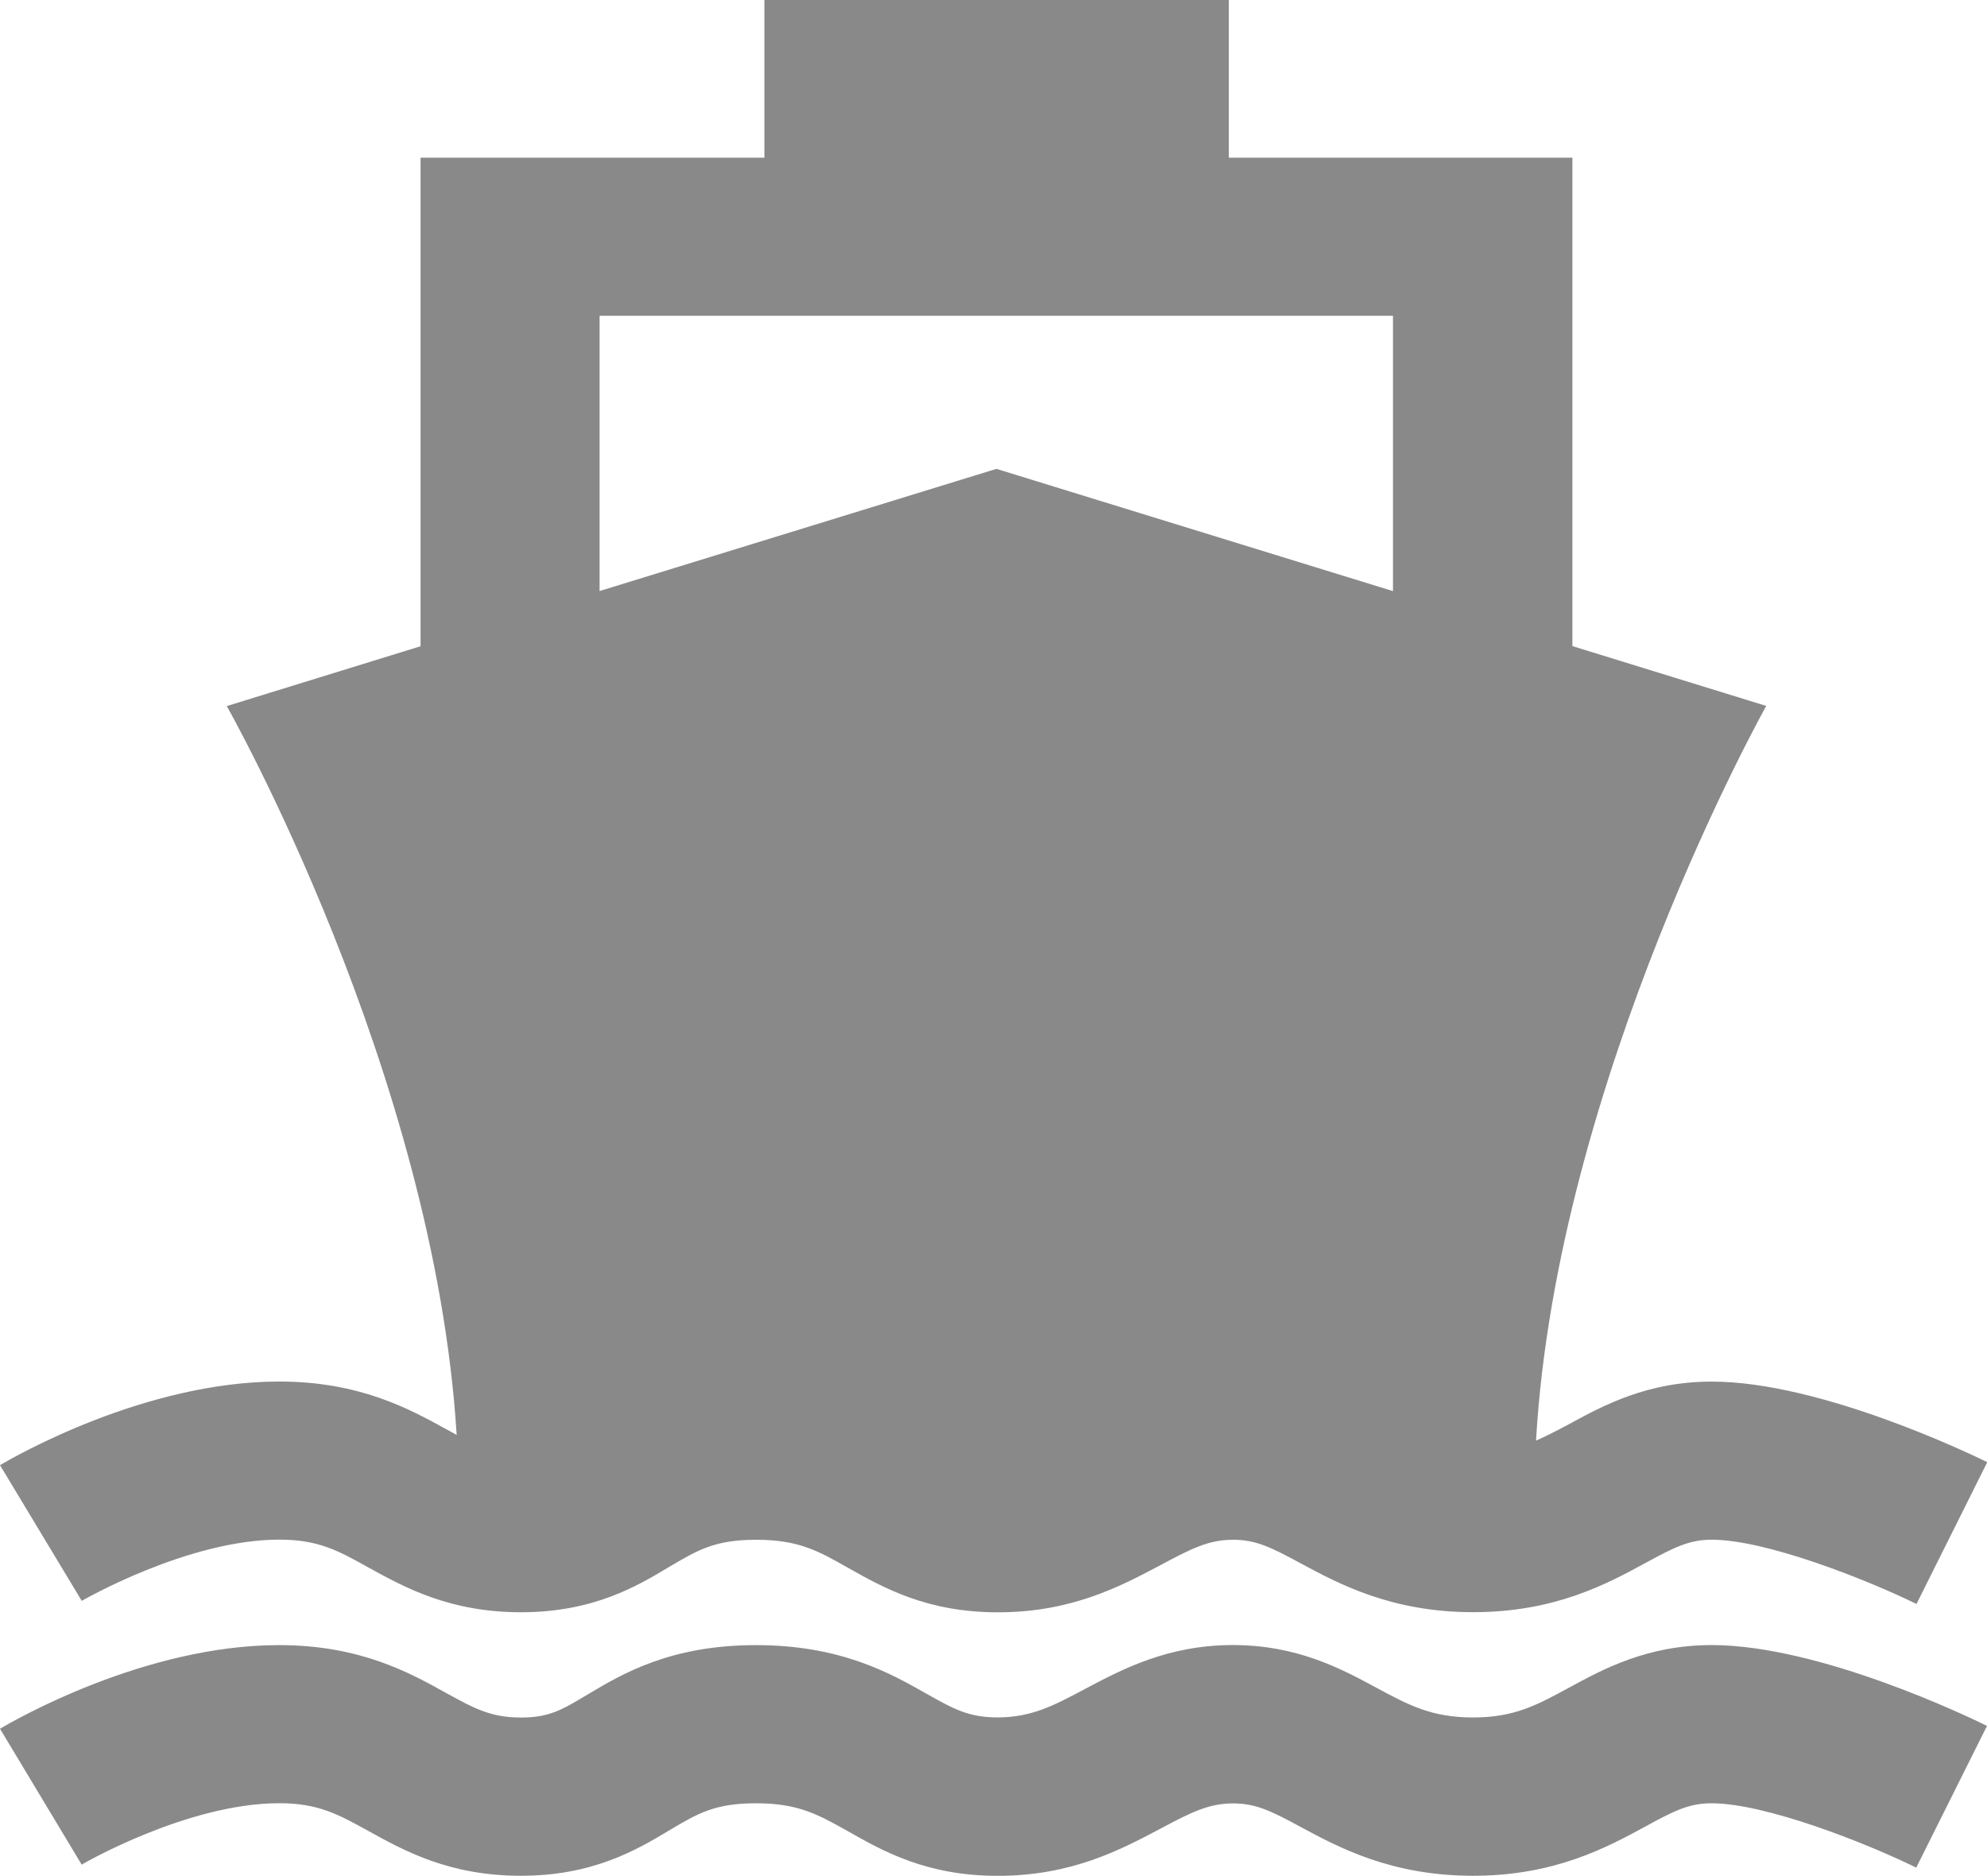
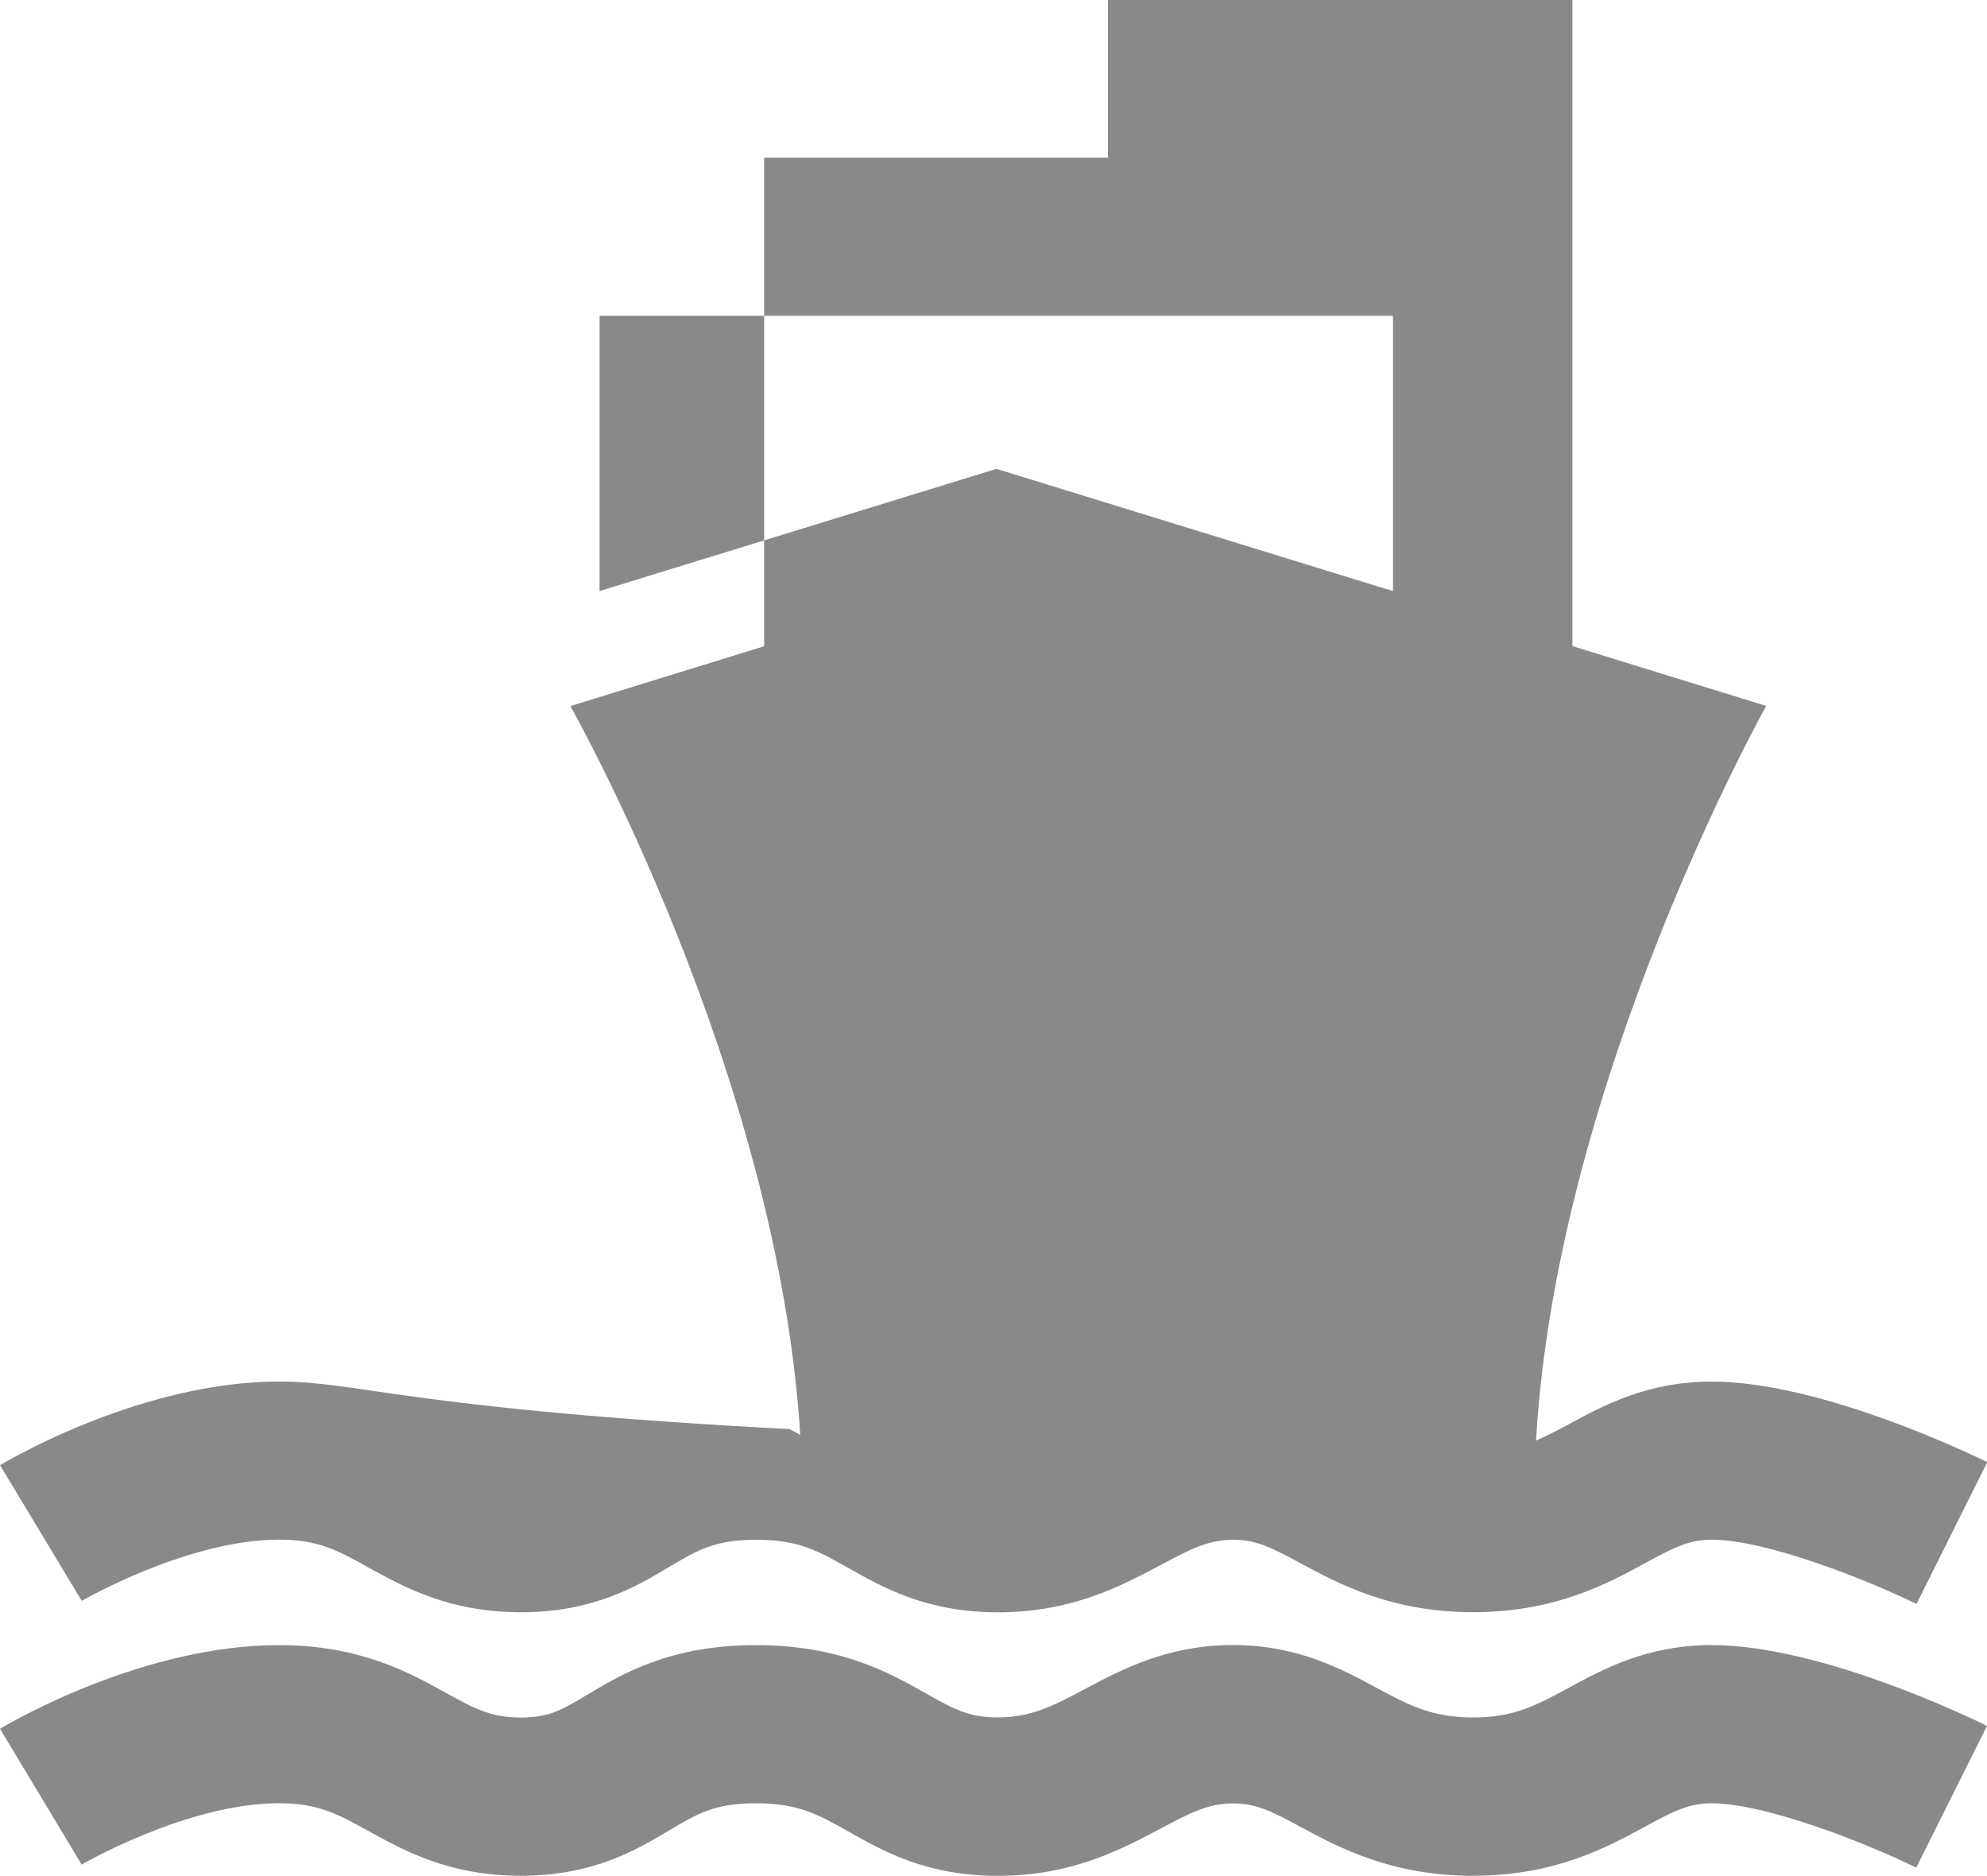
<svg xmlns="http://www.w3.org/2000/svg" version="1.1" id="Layer_1" x="0px" y="0px" width="29.992px" height="28.309px" viewBox="0 0 29.992 28.309" enable-background="new 0 0 29.992 28.309" xml:space="preserve">
-   <path fill="#898989" d="M4.216,20.85c-2.03,0-3.996,1.132-4.216,1.262l1.234,2.048c0.015-0.008,1.597-0.924,2.982-0.924  c0.59,0,0.89,0.166,1.344,0.42c0.546,0.3,1.224,0.676,2.305,0.676c1.094,0,1.756-0.396,2.243-0.689  c0.425-0.25,0.682-0.405,1.306-0.405c0.64,0,0.936,0.168,1.384,0.422c0.53,0.298,1.187,0.673,2.265,0.673  c1.117,0,1.857-0.396,2.455-0.713c0.469-0.252,0.731-0.382,1.094-0.382c0.347,0,0.576,0.115,1.025,0.358  c0.576,0.31,1.368,0.735,2.6,0.735c1.234,0,2.021-0.428,2.595-0.74c0.438-0.239,0.666-0.354,1.006-0.354  c0.813,0,2.326,0.596,3.09,0.97l1.068-2.14c-0.253-0.124-2.519-1.216-4.157-1.216c-0.972,0-1.632,0.357-2.163,0.646  c-0.175,0.094-0.334,0.175-0.491,0.245c0.312-5.454,3.475-11.088,3.475-11.088l-2.926-0.903V2.38h-5.186V0h-7.01v2.38h-5.19v7.373  l-2.925,0.903c0,0,3.132,5.52,3.47,11c-0.05-0.03-0.103-0.056-0.16-0.088C6.182,21.265,5.429,20.85,4.216,20.85z M9.052,4.766  h11.974v4.155L15.04,7.076L9.05,8.92V4.767L9.052,4.766z M23.672,25.476c-0.474,0.257-0.816,0.444-1.438,0.444  s-0.973-0.187-1.455-0.447c-0.536-0.29-1.2-0.646-2.17-0.646c-0.983,0-1.676,0.368-2.23,0.662c-0.47,0.25-0.809,0.43-1.32,0.43  c-0.44,0-0.666-0.128-1.074-0.357c-0.547-0.311-1.298-0.734-2.574-0.734c-1.292,0-2.016,0.432-2.544,0.747  c-0.384,0.23-0.577,0.346-1.004,0.346c-0.457,0-0.71-0.14-1.133-0.373c-0.55-0.306-1.3-0.72-2.515-0.72  C2.185,24.827,0.22,25.96,0,26.09l1.233,2.051c0.015-0.011,1.597-0.927,2.982-0.927c0.59,0,0.89,0.168,1.344,0.418  c0.545,0.301,1.223,0.677,2.304,0.677c1.094,0,1.756-0.396,2.243-0.688c0.425-0.252,0.682-0.406,1.306-0.406  c0.64,0,0.936,0.17,1.384,0.42c0.53,0.301,1.187,0.675,2.265,0.675c1.116,0,1.857-0.396,2.455-0.712  c0.469-0.25,0.731-0.381,1.094-0.381c0.346,0,0.576,0.113,1.024,0.356c0.576,0.31,1.368,0.736,2.601,0.736  c1.233,0,2.02-0.429,2.594-0.74c0.438-0.24,0.665-0.354,1.005-0.354c0.813,0,2.326,0.596,3.09,0.971l1.068-2.139  c-0.253-0.125-2.519-1.22-4.157-1.22c-0.973,0.002-1.633,0.36-2.164,0.65L23.672,25.476z" />
+   <path fill="#898989" d="M4.216,20.85c-2.03,0-3.996,1.132-4.216,1.262l1.234,2.048c0.015-0.008,1.597-0.924,2.982-0.924  c0.59,0,0.89,0.166,1.344,0.42c0.546,0.3,1.224,0.676,2.305,0.676c1.094,0,1.756-0.396,2.243-0.689  c0.425-0.25,0.682-0.405,1.306-0.405c0.64,0,0.936,0.168,1.384,0.422c0.53,0.298,1.187,0.673,2.265,0.673  c1.117,0,1.857-0.396,2.455-0.713c0.469-0.252,0.731-0.382,1.094-0.382c0.347,0,0.576,0.115,1.025,0.358  c0.576,0.31,1.368,0.735,2.6,0.735c1.234,0,2.021-0.428,2.595-0.74c0.438-0.239,0.666-0.354,1.006-0.354  c0.813,0,2.326,0.596,3.09,0.97l1.068-2.14c-0.253-0.124-2.519-1.216-4.157-1.216c-0.972,0-1.632,0.357-2.163,0.646  c-0.175,0.094-0.334,0.175-0.491,0.245c0.312-5.454,3.475-11.088,3.475-11.088l-2.926-0.903V2.38V0h-7.01v2.38h-5.19v7.373  l-2.925,0.903c0,0,3.132,5.52,3.47,11c-0.05-0.03-0.103-0.056-0.16-0.088C6.182,21.265,5.429,20.85,4.216,20.85z M9.052,4.766  h11.974v4.155L15.04,7.076L9.05,8.92V4.767L9.052,4.766z M23.672,25.476c-0.474,0.257-0.816,0.444-1.438,0.444  s-0.973-0.187-1.455-0.447c-0.536-0.29-1.2-0.646-2.17-0.646c-0.983,0-1.676,0.368-2.23,0.662c-0.47,0.25-0.809,0.43-1.32,0.43  c-0.44,0-0.666-0.128-1.074-0.357c-0.547-0.311-1.298-0.734-2.574-0.734c-1.292,0-2.016,0.432-2.544,0.747  c-0.384,0.23-0.577,0.346-1.004,0.346c-0.457,0-0.71-0.14-1.133-0.373c-0.55-0.306-1.3-0.72-2.515-0.72  C2.185,24.827,0.22,25.96,0,26.09l1.233,2.051c0.015-0.011,1.597-0.927,2.982-0.927c0.59,0,0.89,0.168,1.344,0.418  c0.545,0.301,1.223,0.677,2.304,0.677c1.094,0,1.756-0.396,2.243-0.688c0.425-0.252,0.682-0.406,1.306-0.406  c0.64,0,0.936,0.17,1.384,0.42c0.53,0.301,1.187,0.675,2.265,0.675c1.116,0,1.857-0.396,2.455-0.712  c0.469-0.25,0.731-0.381,1.094-0.381c0.346,0,0.576,0.113,1.024,0.356c0.576,0.31,1.368,0.736,2.601,0.736  c1.233,0,2.02-0.429,2.594-0.74c0.438-0.24,0.665-0.354,1.005-0.354c0.813,0,2.326,0.596,3.09,0.971l1.068-2.139  c-0.253-0.125-2.519-1.22-4.157-1.22c-0.973,0.002-1.633,0.36-2.164,0.65L23.672,25.476z" />
</svg>